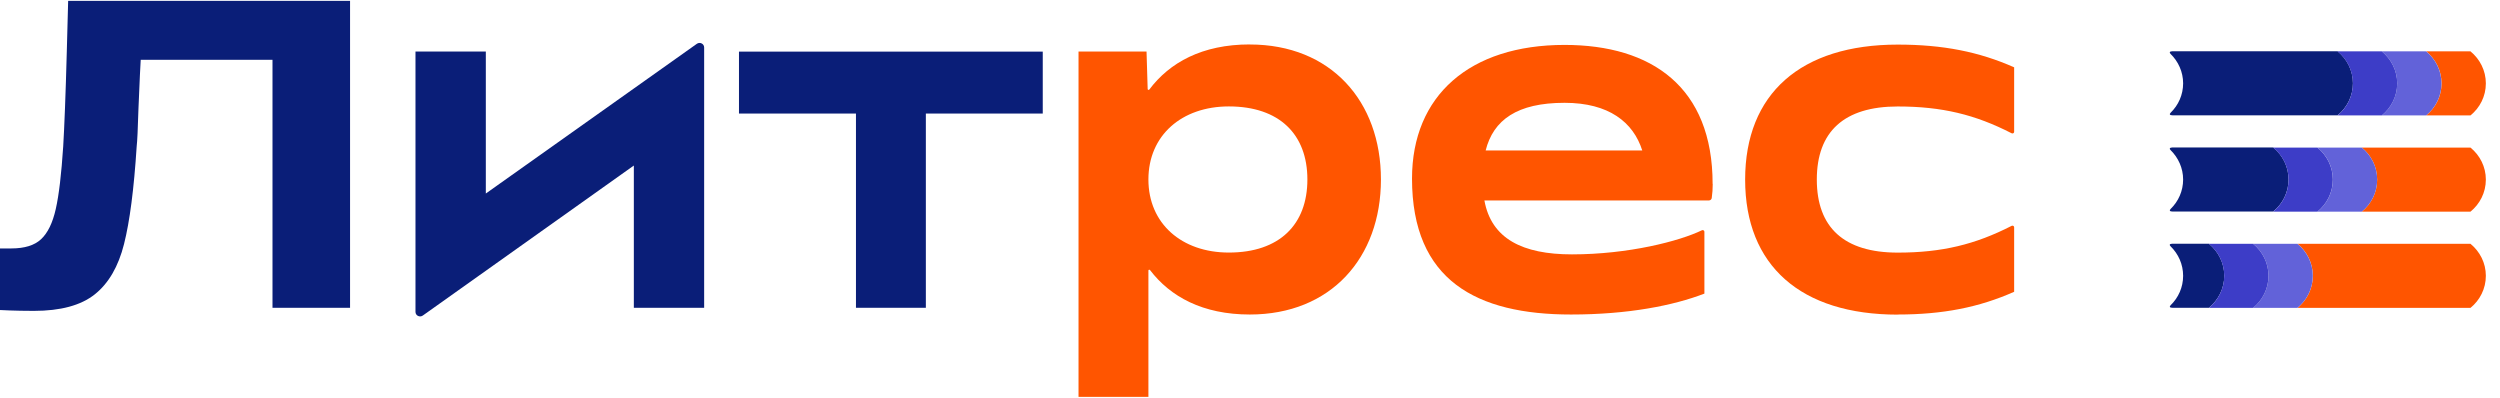
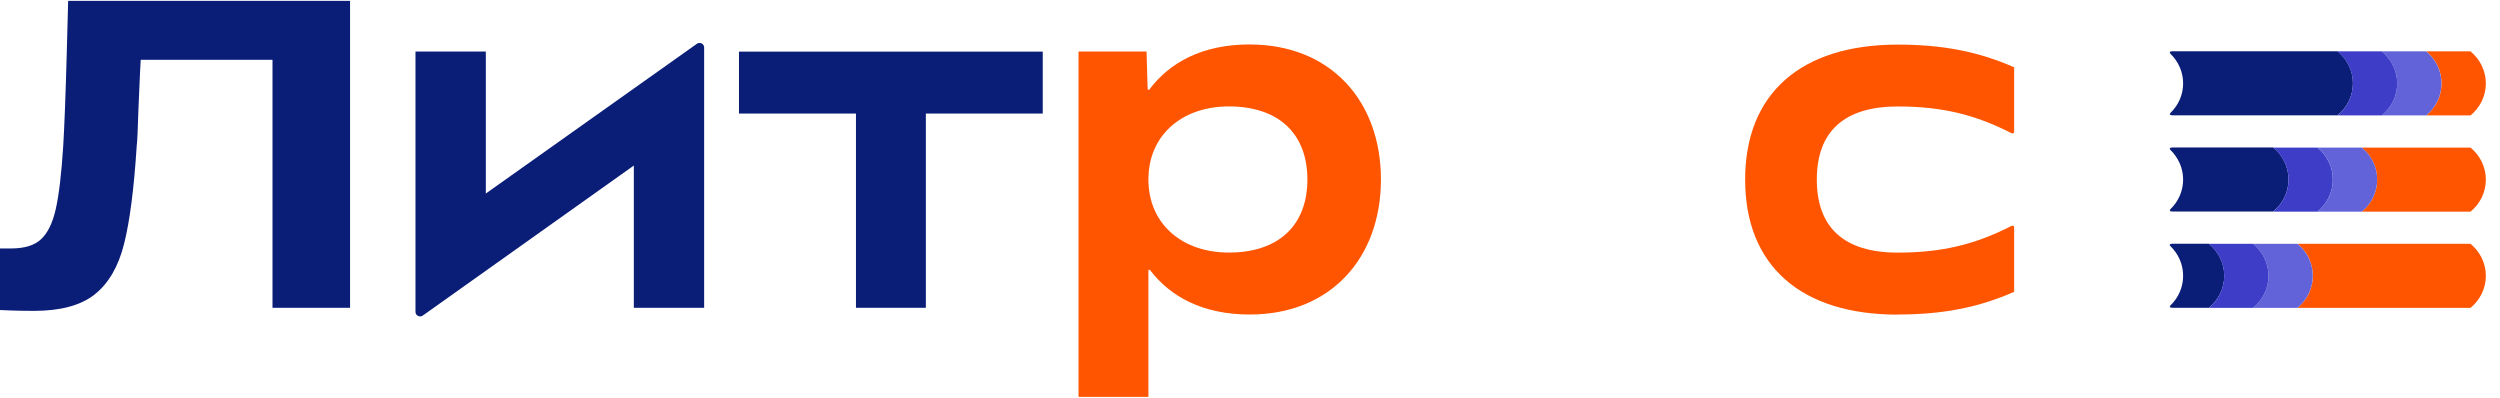
<svg xmlns="http://www.w3.org/2000/svg" width="88" height="14" viewBox="0 0 88 14" fill="none">
  <g clip-path="url(#clip0_3944_28806)">
    <path d="M66.799 11.071C68.39 11.071 69.66 10.82 70.898 10.271V8.001C70.898 7.956 70.85 7.929 70.809 7.95C69.527 8.607 68.353 8.892 66.799 8.892C64.916 8.892 63.952 8.014 63.952 6.32C63.952 4.627 64.918 3.748 66.799 3.748C68.356 3.748 69.527 4.033 70.809 4.691C70.85 4.712 70.898 4.684 70.898 4.64V2.37C69.66 1.821 68.39 1.57 66.799 1.57C63.389 1.57 61.429 3.295 61.429 6.322C61.429 9.35 63.389 11.075 66.799 11.075V11.071Z" fill="#FF5500" />
-     <path d="M60.284 6.473C60.284 3.07 58.146 1.581 55.073 1.581C51.73 1.581 49.703 3.368 49.703 6.286C49.703 9.879 51.987 11.071 55.3 11.071C57.311 11.071 58.903 10.756 59.995 10.335V8.158C59.995 8.114 59.947 8.086 59.908 8.105C59.117 8.49 57.315 8.954 55.333 8.954C53.592 8.954 52.495 8.403 52.251 7.056H60.153C60.203 7.056 60.244 7.02 60.253 6.973C60.277 6.81 60.288 6.637 60.288 6.476L60.284 6.473ZM55.073 3.619C56.63 3.619 57.49 4.299 57.808 5.297H52.295C52.565 4.221 53.405 3.619 55.071 3.619" fill="#FF5500" />
    <path d="M43.992 1.564C42.313 1.564 41.168 2.204 40.455 3.153C40.437 3.176 40.398 3.166 40.398 3.136L40.358 1.815H37.964V13.97H40.424V9.524C40.424 9.494 40.461 9.482 40.481 9.507C41.194 10.441 42.332 11.071 43.994 11.071C46.84 11.071 48.609 9.079 48.609 6.318C48.609 3.557 46.84 1.566 43.994 1.566M43.255 8.89C41.597 8.89 40.424 7.871 40.424 6.318C40.424 4.765 41.597 3.746 43.255 3.746C45.039 3.746 46.02 4.733 46.02 6.318C46.02 7.903 45.039 8.89 43.255 8.89Z" fill="#FF5500" />
    <path d="M30.13 10.834H32.59V3.997H36.705V1.817H26.012V3.997H30.13V10.834Z" fill="#0A1E78" />
    <path d="M17.101 6.814V1.815H14.625V10.979C14.625 11.109 14.776 11.183 14.883 11.107L22.311 5.827V10.835H24.786V1.67C24.786 1.54 24.636 1.466 24.529 1.542L17.101 6.812V6.814Z" fill="#0A1E78" />
    <path d="M1.191 10.943C0.504 10.943 0 10.913 0 10.913V8.745H0.399C0.864 8.745 1.215 8.637 1.446 8.42C1.679 8.203 1.852 7.85 1.963 7.358C2.074 6.869 2.161 6.133 2.225 5.152C2.266 4.461 2.31 3.353 2.351 1.825C2.362 1.351 2.377 0.751 2.399 0.03H12.322V10.835H9.592V2.104H4.953C4.942 2.249 4.916 2.821 4.874 3.823C4.853 4.525 4.833 4.97 4.811 5.155C4.715 6.652 4.567 7.797 4.366 8.59C4.166 9.386 3.821 9.975 3.335 10.362C2.848 10.749 2.133 10.943 1.193 10.943H1.191Z" fill="#0A1E78" />
    <path d="M76.444 1.808C76.374 1.808 76.355 1.851 76.405 1.898C76.675 2.164 76.846 2.529 76.846 2.934C76.846 3.338 76.678 3.704 76.407 3.967C76.355 4.019 76.372 4.059 76.47 4.059H82.282C82.612 3.791 82.823 3.385 82.823 2.931C82.823 2.478 82.612 2.074 82.282 1.804H76.446L76.444 1.808Z" fill="#0A1E78" />
    <path d="M76.444 5.195C76.374 5.195 76.355 5.238 76.405 5.284C76.675 5.55 76.846 5.916 76.846 6.32C76.846 6.725 76.678 7.09 76.407 7.354C76.355 7.405 76.372 7.446 76.47 7.446H80.017C80.346 7.178 80.557 6.771 80.557 6.318C80.557 5.865 80.346 5.461 80.017 5.191H76.446L76.444 5.195Z" fill="#0A1E78" />
    <path d="M76.445 8.582C76.371 8.582 76.353 8.622 76.407 8.673C76.678 8.939 76.846 9.303 76.846 9.709C76.846 10.115 76.678 10.479 76.407 10.743C76.355 10.794 76.373 10.834 76.471 10.834H77.753C78.082 10.566 78.294 10.16 78.294 9.707C78.294 9.254 78.082 8.85 77.753 8.579H76.447L76.445 8.582Z" fill="#0A1E78" />
    <path d="M86.961 1.808H85.401C85.731 2.079 85.942 2.481 85.942 2.936C85.942 3.391 85.731 3.793 85.401 4.063H86.961C87.29 3.795 87.502 3.391 87.502 2.936C87.502 2.481 87.29 2.079 86.961 1.808Z" fill="#FF5500" />
    <path d="M85.399 1.808H83.84C84.169 2.079 84.381 2.481 84.381 2.936C84.381 3.391 84.169 3.793 83.84 4.063H85.399C85.729 3.795 85.94 3.391 85.94 2.936C85.94 2.481 85.729 2.079 85.399 1.808Z" fill="#6262D9" />
    <path d="M86.961 5.195H83.136C83.465 5.465 83.676 5.867 83.676 6.322C83.676 6.778 83.465 7.18 83.136 7.45H86.961C87.29 7.182 87.502 6.778 87.502 6.322C87.502 5.867 87.29 5.465 86.961 5.195Z" fill="#FF5500" />
    <path d="M83.136 5.195H81.576C81.906 5.465 82.117 5.867 82.117 6.322C82.117 6.778 81.906 7.18 81.576 7.45H83.136C83.465 7.182 83.676 6.778 83.676 6.322C83.676 5.867 83.465 5.465 83.136 5.195Z" fill="#6262D9" />
    <path d="M83.84 1.808H82.281C82.61 2.079 82.821 2.481 82.821 2.936C82.821 3.391 82.61 3.793 82.281 4.063H83.84C84.169 3.795 84.381 3.391 84.381 2.936C84.381 2.481 84.169 2.079 83.84 1.808Z" fill="#3D3DC7" />
    <path d="M81.574 5.195H80.015C80.344 5.465 80.556 5.867 80.556 6.322C80.556 6.778 80.344 7.18 80.015 7.45H81.574C81.903 7.182 82.115 6.778 82.115 6.322C82.115 5.867 81.903 5.465 81.574 5.195Z" fill="#3D3DC7" />
    <path d="M86.961 8.582H80.872C81.201 8.852 81.412 9.254 81.412 9.709C81.412 10.164 81.201 10.566 80.872 10.837H86.961C87.29 10.569 87.502 10.164 87.502 9.709C87.502 9.254 87.29 8.852 86.961 8.582Z" fill="#FF5500" />
    <path d="M80.869 8.582H79.31C79.639 8.852 79.851 9.254 79.851 9.709C79.851 10.164 79.639 10.566 79.31 10.837H80.869C81.199 10.569 81.41 10.164 81.41 9.709C81.41 9.254 81.199 8.852 80.869 8.582Z" fill="#6262D9" />
    <path d="M79.31 8.582H77.751C78.08 8.852 78.292 9.254 78.292 9.709C78.292 10.164 78.08 10.566 77.751 10.837H79.31C79.639 10.569 79.851 10.164 79.851 9.709C79.851 9.254 79.639 8.852 79.31 8.582Z" fill="#3D3DC7" />
  </g>
  <defs>
    <clipPath id="clip0_3944_28806">
      <rect width="87.5" height="14" fill="white" />
    </clipPath>
  </defs>
</svg>